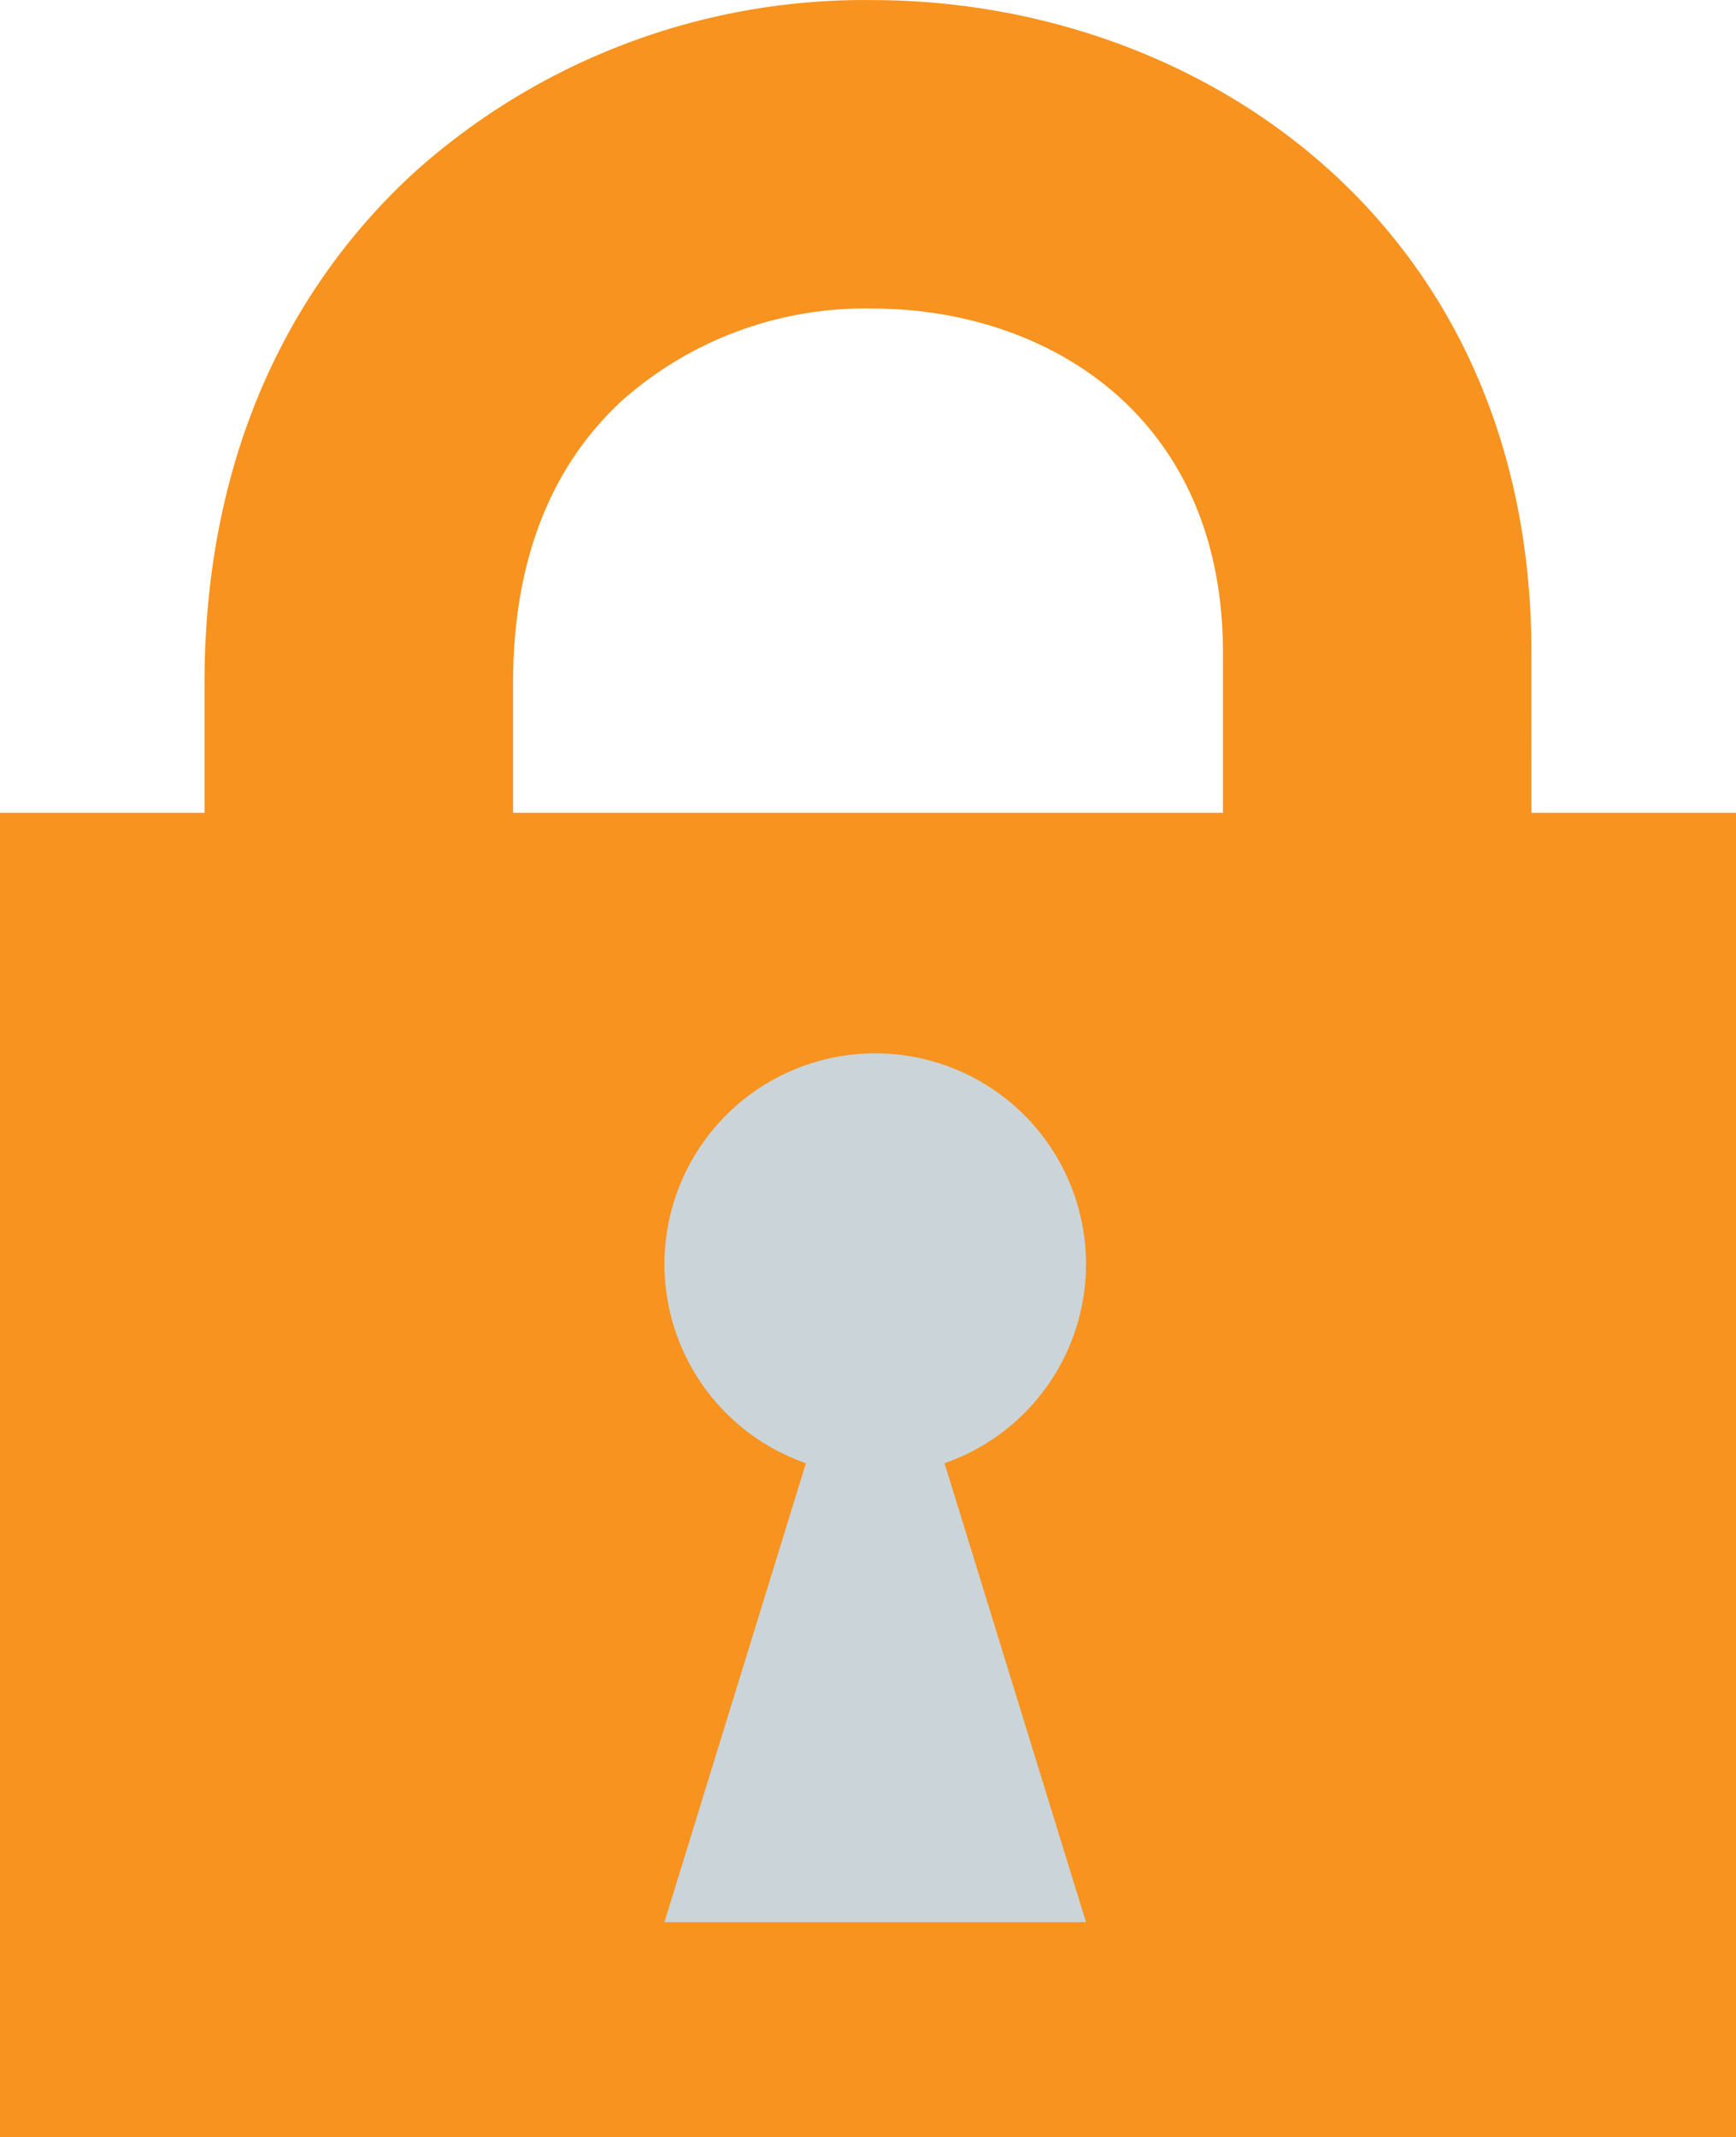
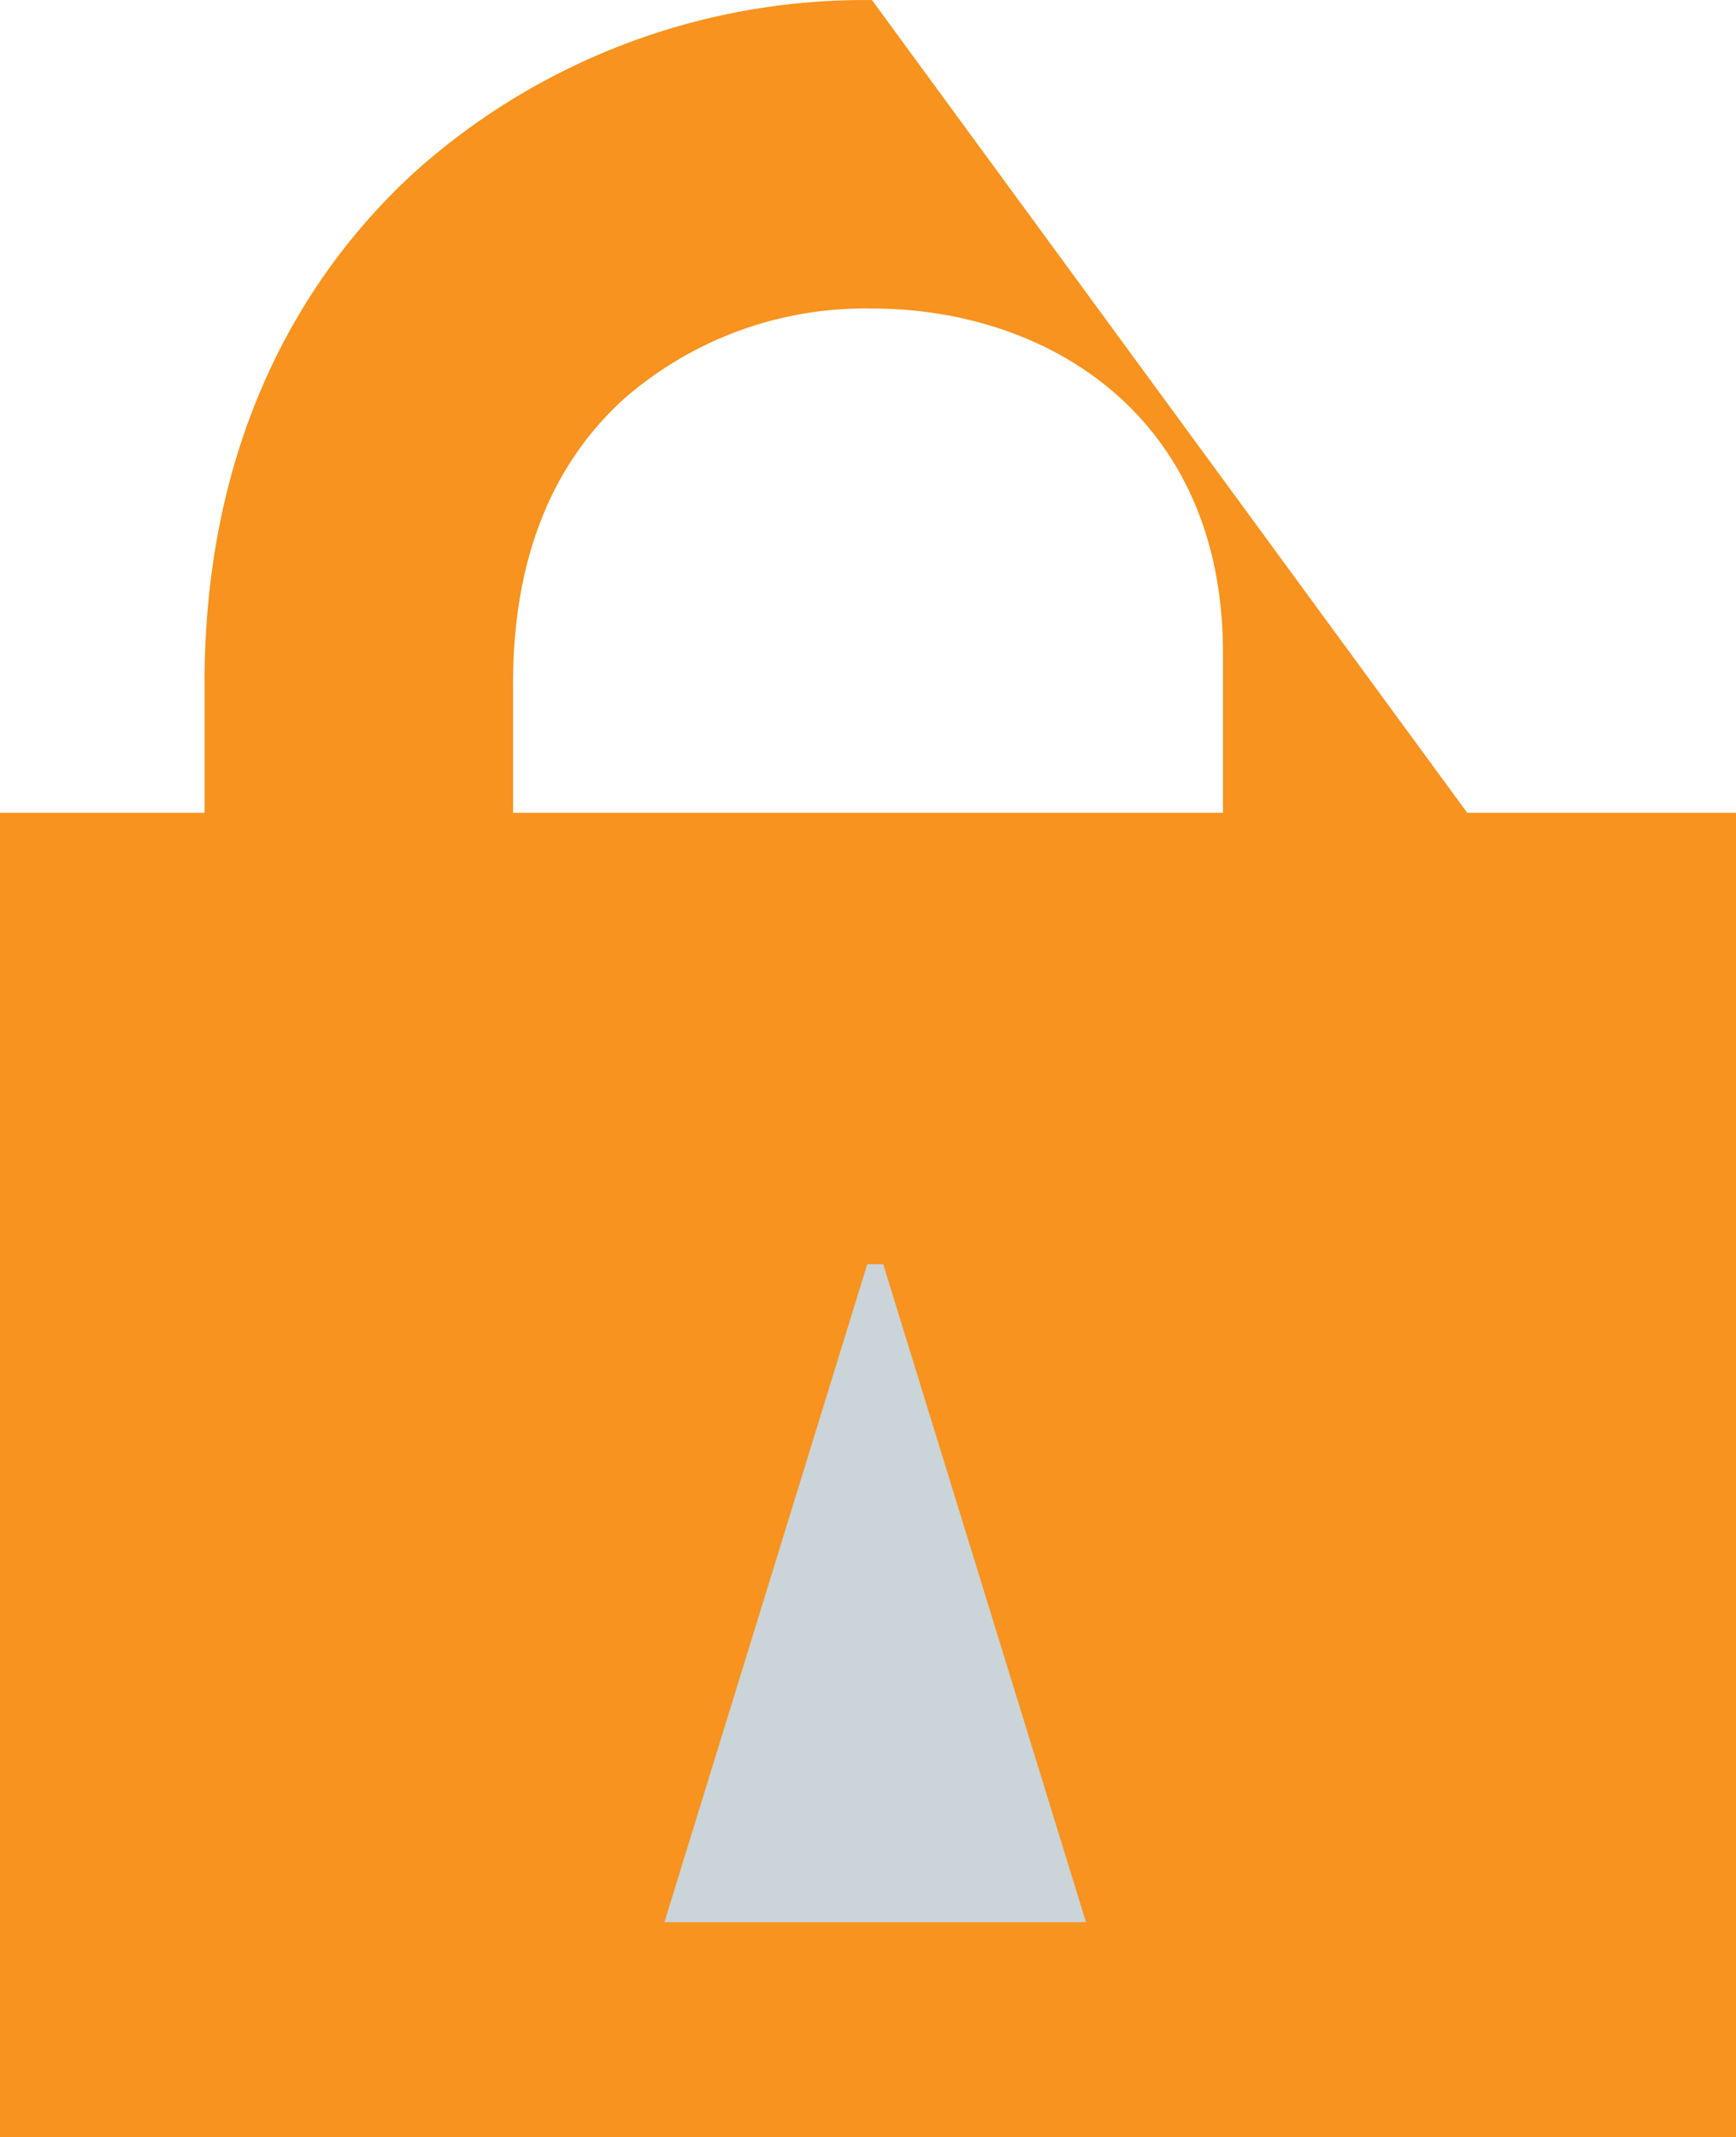
<svg xmlns="http://www.w3.org/2000/svg" width="117.596" height="144.75" viewBox="0 0 117.596 144.75">
  <g id="icon-private-cloud" transform="translate(-317.713 -488.104)">
    <g id="Group_1446" data-name="Group 1446" transform="translate(-94 172)">
      <g id="Group_944" data-name="Group 944" transform="translate(425.572 316.104)">
-         <path id="Path_4537" data-name="Path 4537" d="M76.988,52.243h-20.9V35.473c0-16.114-11.946-23.328-23.774-23.328A24.814,24.814,0,0,0,15.472,18.3C10.516,22.816,8,29.291,8,37.543v14.7H-12.9v-14.7c0-17.906,7.771-28.751,14.288-34.689a45.646,45.646,0,0,1,30.925-11.6c22.2,0,44.67,15.187,44.67,44.224Z" transform="translate(12.896 8.751)" fill="#f7931e" />
+         <path id="Path_4537" data-name="Path 4537" d="M76.988,52.243h-20.9V35.473c0-16.114-11.946-23.328-23.774-23.328A24.814,24.814,0,0,0,15.472,18.3C10.516,22.816,8,29.291,8,37.543v14.7H-12.9v-14.7c0-17.906,7.771-28.751,14.288-34.689a45.646,45.646,0,0,1,30.925-11.6Z" transform="translate(12.896 8.751)" fill="#f7931e" />
      </g>
    </g>
    <path id="Path_4539" data-name="Path 4539" d="M176.666,45.6H59.07V-44.1h117.6Z" transform="translate(258.643 587.254)" fill="#f7931e" />
    <g id="Group_1445" data-name="Group 1445" transform="translate(-94 172)">
      <g id="Group_946" data-name="Group 946" transform="translate(456.724 387.446)">
-         <path id="Path_4540" data-name="Path 4540" d="M24.459,12.232A14.278,14.278,0,1,1,10.177-2.049,14.277,14.277,0,0,1,24.459,12.232" transform="translate(4.097 2.049)" fill="#cbd4d9" />
-       </g>
+         </g>
    </g>
    <g id="Group_948" data-name="Group 948" transform="translate(362.723 573.726)">
      <path id="Path_106" data-name="Path 106" d="M24.459,38.172H-4.1L9.641-6.394h1.08Z" transform="translate(4.097 6.394)" fill="#cbd4d9" />
    </g>
  </g>
</svg>